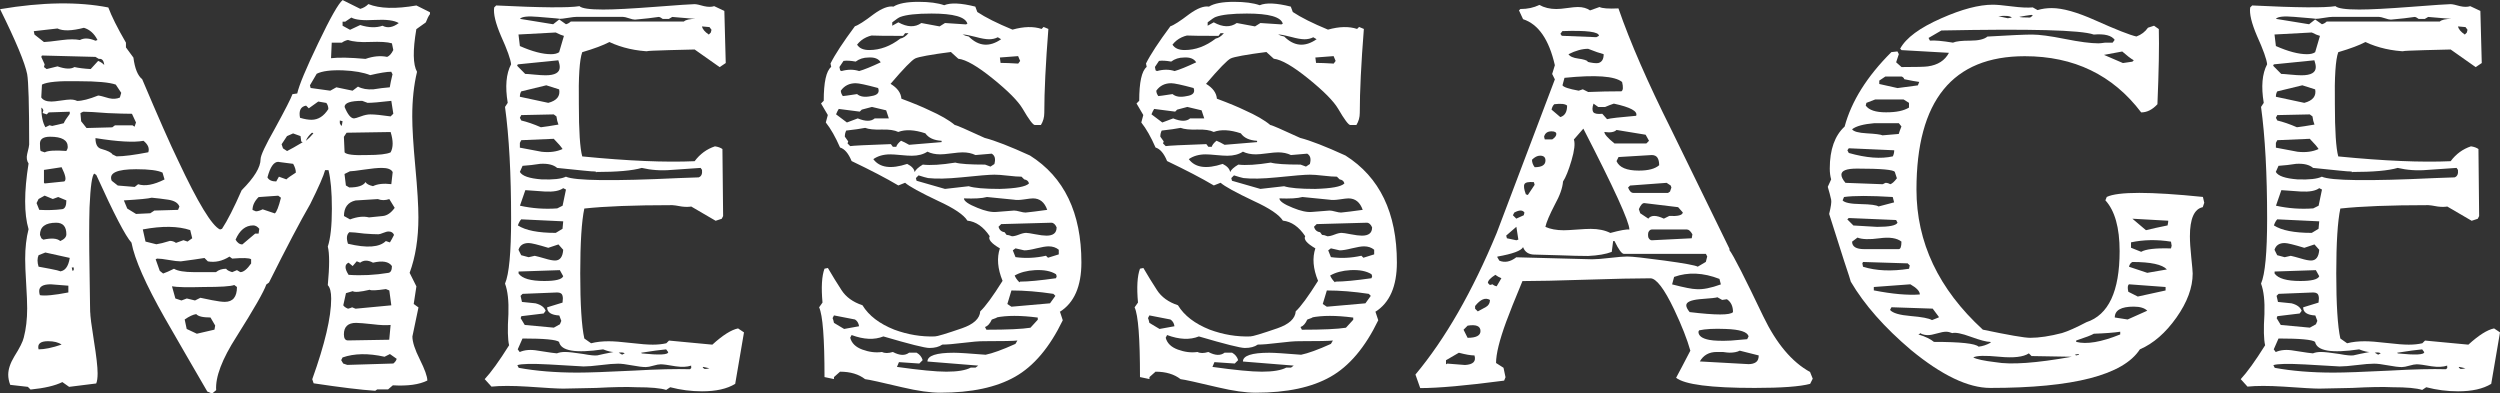
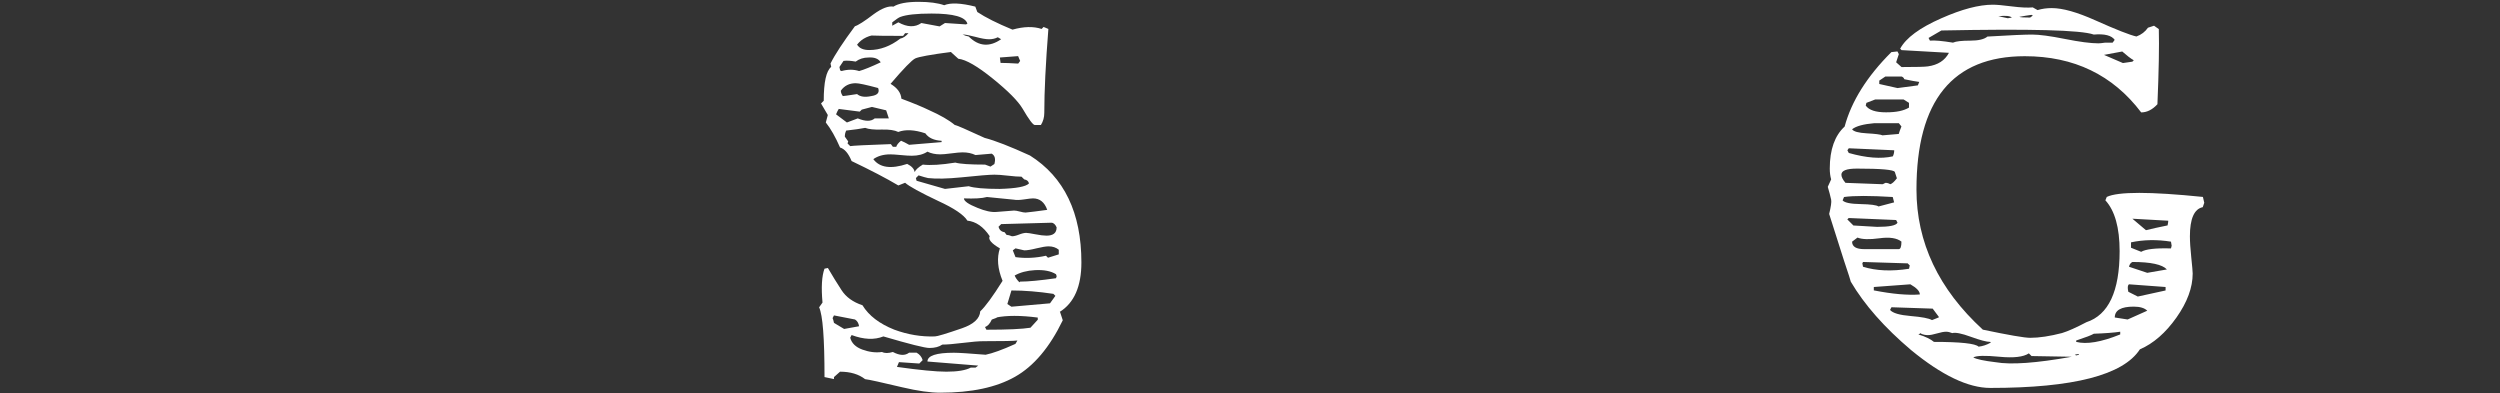
<svg xmlns="http://www.w3.org/2000/svg" id="_レイヤー_2" data-name="レイヤー 2" viewBox="0 0 324.74 51.09">
  <rect x="0" y="0" width="324.74" height="51.09" fill="#333333" stroke="none" />
  <defs>
    <style>
      .cls-1 {
        fill: #fff;
      }
    </style>
  </defs>
  <g id="_テキスト" data-name="テキスト">
    <g>
-       <path class="cls-1" d="M55.84,1.85c-.18.24-.35.59-.53,1.06l-1.23.88c-.47,2.76-.44,4.6.09,5.54-.41,1.7-.62,3.64-.62,5.8,0,1.47.13,3.65.4,6.55s.4,5.09.4,6.55c0,2.76-.38,5.16-1.14,7.21l.88,1.76-.35,2.29.62.44-.79,3.78c0,.7.32,1.7.97,2.99.64,1.29.97,2.2.97,2.73-1.06.53-2.55.73-4.48.62l-.62.53h-1.41l-.26.18c-1.82-.12-4.49-.44-8-.97l-.18-.53c1.64-4.57,2.46-8.06,2.46-10.46,0-.88-.15-1.46-.44-1.76.23-2.46.23-4.13,0-5.01.35-1.06.53-2.7.53-4.92s-.15-3.84-.44-5.01h-.44c-.18.7-.82,2.17-1.93,4.4-1.29,2.23-3.08,5.63-5.36,10.2l-.35.26c-.29.88-1.58,3.14-3.87,6.77-1.88,2.93-2.76,5.25-2.64,6.95l-.53.44-.62-.26c-1.88-3.22-3.72-6.42-5.54-9.58-2.46-4.34-3.9-7.59-4.31-9.76-.76-.82-2.29-3.75-4.57-8.79l-.26-.18c-.29.18-.5,1.64-.62,4.4-.06,1.99-.06,4.69,0,8.09.06,4.46.09,6.27.09,5.45,0,.53.16,1.79.48,3.78.32,1.99.48,3.4.48,4.22,0,.59-.06,1.03-.18,1.32l-3.52.44-.88-.62c-.94.47-2.32.79-4.13.97l-.35-.35-2.29-.26c-.18-.47-.26-.91-.26-1.32,0-.7.26-1.49.79-2.37.7-1.11,1.11-1.93,1.23-2.46.29-1.11.44-2.37.44-3.78,0-.7-.04-1.77-.13-3.21-.09-1.44-.13-2.51-.13-3.21,0-1.46.15-2.75.44-3.87-.59-1.99-.59-4.84,0-8.53-.23-.35-.29-.76-.18-1.23.18-.7.26-1.11.26-1.23,0-5.16-.09-8.21-.26-9.15-.29-1.46-1.46-4.28-3.52-8.44C5.51.26,10.2.21,14.07.97c.41,1.11,1.17,2.64,2.29,4.57v.62l.97,1.32c.18,1.41.56,2.35,1.14,2.81,2.11,4.98,3.66,8.5,4.66,10.55,2.58,5.51,4.4,8.5,5.45,8.97l.26-.09c.7-1.06,1.55-2.73,2.55-5.01,1.64-1.64,2.46-2.99,2.46-4.04,0-.47.62-1.79,1.85-3.96,1.35-2.46,2.11-3.96,2.29-4.48l.62-.09c.23-1.06,1.14-3.24,2.73-6.55,1.58-3.31,2.64-5.17,3.17-5.58l2.29,1.14c.41-.12.76-.32,1.05-.62,1.46.59,3.55.65,6.24.18l1.76.88v.26ZM12.66,5.19c-.41-.82-1-1.35-1.76-1.58-1.58.41-2.73.44-3.43.09l-3.08.35.09.44,1.23.97c.29,0,1.08-.09,2.38-.26.94-.12,1.7-.12,2.29,0,.53-.29,1.2-.26,2.02.09l.26-.09ZM8.62,26.03l-1.06-.44-.7.26-1.06-.44-.79.44-.26.53.35.88c1.06.06,2.05.03,2.99-.09.35-.06.53-.44.53-1.14ZM9.06,33.5l-3.17-.7-.88.35c-.18.41-.18.91,0,1.49,2.29.41,3.17.62,2.64.62.76,0,1.23-.59,1.41-1.76ZM8,44.76c-.41-.29-1-.44-1.76-.44-1,0-1.41.35-1.23,1.06.76,0,1.76-.2,2.99-.62ZM8.88,37.99v-.88c-.76-.06-1.53-.12-2.29-.18-1,0-1.5.29-1.5.88,0,.18.03.35.09.53.64.12,1.88,0,3.69-.35ZM8.62,19.61c.12-.18.18-.35.18-.53,0-.88-.76-1.32-2.29-1.32-.88,0-1.32.29-1.32.88,0,.53.03.85.09.97l.53.18c.41-.23,1.35-.29,2.81-.18ZM5.19,30.51l.18.44.26.18c1.06-.23,1.79-.18,2.2.18.53-.23.79-.53.79-.88,0-1-.44-1.5-1.32-1.5-1.41,0-2.11.53-2.11,1.58ZM13.54,8.44c-.06-.59-.29-.85-.7-.79l-.44-.26-6.95-.18-.09.18.44.97-.09.35.35.26,1.41-.35c1,.35,1.73.38,2.2.09.53.12,1.23.21,2.11.26l.97-1.06c.29.12.56.29.79.53ZM15.74,12.05l-.7-1.06c-.82-.29-2.43-.44-4.84-.44-2.52-.06-4.1.09-4.75.44l-.09,1.67c.23.35.67.53,1.32.53.23,0,.64-.04,1.23-.13.58-.09,1-.13,1.23-.13.35,0,.64.06.88.18.64,0,1.55-.23,2.73-.7.18,0,.64.12,1.41.35.53.12,1,.09,1.41-.09l.18-.62ZM9.06,14.77v-.26l-2.73.09-.26.26-.53-.18.09-.35c-.06-.18-.15-.29-.26-.35,0,1.11.18,1.96.53,2.55l.53-.26.35.09,1.5-.35c.12-.29.38-.7.79-1.23ZM8.35,23.57c.29-.18.18-.79-.35-1.85l-2.29.35v1.67l.09.09,2.55-.26ZM9.58,35.09v-.35h-.26l.09.44.18-.09ZM17.67,15.92l-.53-1.14c-.76,0-1.82-.03-3.17-.09-1.53-.12-2.58-.18-3.17-.18l-.35.18.09,1.06.7.88c.06,0,1.17-.03,3.34-.09l.35-.26h2.29l.26.18.18-.53ZM19.26,19.79c.18-.53-.03-1.02-.62-1.5-1.23.23-3.31.12-6.24-.35,0,.82.26,1.29.79,1.41.82.23,1.29.47,1.41.7l.53.26c.94,0,2.32-.18,4.13-.53ZM21.37,23.3l-.26-.88c-.59-.29-1.73-.44-3.43-.44-2.52,0-3.58.5-3.17,1.5l.79.62,2.2.18.44-.35c.88.29,2.02.09,3.43-.62ZM23.3,26.82c-.18-.47-.66-.76-1.45-.88-.79-.12-1.51-.2-2.15-.26-.41.12-1.61.23-3.61.35l.44,1.06,1.14.7,1.85-.09.53-.35,3.08-.09.18-.44ZM24.97,30.95l-.26-1.06c-1.58-.53-3.64-.56-6.16-.09l.35,1.58,1.41.35c.41-.06,1-.2,1.76-.44.29,0,.56.09.79.26l.97-.35.53.18.62-.44ZM32.62,34.21v-.53c-.23-.18-1.05-.2-2.46-.09l-.35-.26c-.94.59-1.88.79-2.81.62l-.44-.44c-.7.12-1.73.26-3.08.44-.35,0-.87-.06-1.54-.18-.67-.12-1.19-.18-1.54-.18l-.18.09.53,1.5.44.35c.35-.12.82-.32,1.41-.62.47.29,1.35.44,2.64.44h2.81c.35-.29.79-.44,1.32-.44.12.18.38.32.79.44l.62-.26.44.26c.41,0,.88-.38,1.41-1.14ZM30.78,37.28l-.35-.26c-.47.18-1.79.26-3.96.26-2.11.06-3.49.03-4.13-.09l.44,1.58.79.26.7-.26,1.06.26.7-.35c.23.06.73.16,1.5.31.76.15,1.32.22,1.67.22,1.05,0,1.58-.64,1.58-1.93ZM27.96,42.3l-.62-1.06c-1,0-1.61-.15-1.85-.44-.41.06-.91.29-1.5.7l.26,1.23,1.32.62,2.29-.53.09-.53ZM33.68,29.72c-.24-.29-.5-.44-.79-.44-1,0-1.76.62-2.29,1.85.23.41.53.62.88.62l1.67-1.41h.44l.09-.62ZM36.49,25.68l-.35-.26-2.55.18c-.53.53-.79,1.09-.79,1.67l.44.18c.23,0,.53-.09.88-.26l1.58.53c.23-.18.5-.85.79-2.02ZM38.43,22.42c0-.35-.12-.73-.35-1.14-1.41-.18-2.05-.26-1.93-.26-.59,0-1.05.67-1.41,2.02.18.35.56.53,1.14.53l.35-.62.97.35c.18-.18.58-.47,1.23-.88ZM39.31,18.47l-.18-.09-.09-.7-.97-.35-.79.35-.7,1.06.18.53.53.35c.47-.23,1.14-.62,2.02-1.14ZM42.65,14.16c0-.29-.09-.56-.26-.79l-1.05-.18-1.23.88-.35-.35c-.7.12-.97.65-.79,1.58.58.18,1.08.26,1.49.26.88,0,1.61-.47,2.2-1.41ZM40.71,17.32l-.18-.09c-.41.35-.67.7-.79,1.06.29-.23.62-.56.97-.97ZM51,9.67l-.18-.35c-.59,0-1.5.15-2.73.44-.88-.35-2.05-.56-3.52-.62-1.58-.06-2.73.09-3.43.44l-.88,1.5.09.35,2.55.35.79-.44,2.11.44.7-.53c.53.29,1.2.41,2.02.35.7-.12,1.41-.2,2.11-.26.06-.41.18-.97.35-1.67ZM51.09,6.51l-.18-.88c-.59-.18-1.53-.23-2.81-.18-1.29.06-2.26-.03-2.9-.26-.29.06-.56.18-.79.35h-1.32l-.09,2.02c1-.12,2.49-.09,4.48.09,1-.35,1.93-.44,2.81-.26.29-.12.56-.41.79-.88ZM44.49,15.74l-.35-.09v.35l.18.35.09-.09.09-.53ZM51.53,46.61l-.88-.62-.7.35c-2.11-.47-3.93-.44-5.45.09l-.18.35.26.44.53.18,5.98-.18c.23-.18.38-.38.44-.62ZM51.79,2.99c-.59-.35-1.63-.48-3.12-.4-1.5.09-2.51-.01-3.03-.31l-.79.53h-.35v.53l.97.53,1.32-.62c1.11.35,2.08.38,2.9.09.64.35,1.35.23,2.11-.35ZM50.83,39.66l-.26-1.93-.44-.18c-1.23.18-1.93.21-2.11.09-1.23.29-1.96.35-2.2.18l-.88.26-.35,1.58c.12.18.32.32.62.44.23-.06.41-.12.53-.18l.44.18,4.66-.44ZM50.74,19.79c.35-.64.35-1.52,0-2.64l-5.72.09-.35.53.09,2.02c.23.29,1.2.41,2.9.35,1.58,0,2.61-.12,3.08-.35ZM51.27,27l-.7-1.14c-.53.18-1.03.18-1.49,0-.94.06-1.91.12-2.9.18-1,.23-1.5.91-1.5,2.02l.79.44c.94-.35,1.76-.44,2.46-.26.64-.06,1.25-.12,1.8-.18.56-.06,1.07-.41,1.54-1.06ZM50.74,42.21c-.59.06-1.35.03-2.29-.09-1.11-.12-1.85-.18-2.2-.18-1.05,0-1.58.5-1.58,1.49,0,.53.18.79.53.79l5.36-.09.18-1.93ZM51.09,14.77l-.26-1.67c-1.53.18-2.55.26-3.08.26l-.7-.26c-1.53,0-2.29.26-2.29.79.41,1,.82,1.49,1.23,1.49.12,0,.41-.09.88-.26.47-.18.88-.26,1.23-.26.59,0,1.46.09,2.64.26l.35-.35ZM51,22.34c-.18-.35-.65-.53-1.41-.53-.53,0-1.29.07-2.29.22-1,.15-1.61.22-1.85.22l-.7.35.18,1.49.44.26c1.11,0,1.82-.23,2.11-.7.12.23.44.41.97.53.59-.29,1.38-.38,2.38-.26l.18-1.58ZM50.91,34.56c-.41-.59-1.23-.73-2.46-.44-.65-.35-1.2-.35-1.67,0l-.44-.18-.53.62-.53-.44c-.53.23-.53.76,0,1.58,1.7.12,3.43.03,5.19-.26.29-.06.44-.35.44-.88ZM51.18,30.51c-.12-.29-.35-.44-.7-.44-.18,0-.41.06-.7.18-.29.12-.5.18-.62.18-.47,0-1.09-.03-1.85-.09-.94-.12-1.58-.18-1.93-.18-.35.29-.41.79-.18,1.5,2.46.59,4.1.47,4.92-.35l.53.18c.18-.29.35-.62.53-.97Z" />
-       <path class="cls-1" d="M96.64,43.18l-1.14,6.68c-1.05.65-2.49.97-4.31.97-1.41,0-2.79-.18-4.13-.53l-.53.35c-.7-.23-1.99-.35-3.87-.35-1.23-.06-2.96-.03-5.19.09-2.4.06-3.84.09-4.31.09-.7,0-2.26-.09-4.66-.26-1.93-.12-3.49-.12-4.66,0l-.88-.97c.82-.88,1.88-2.34,3.17-4.4-.18-.76-.21-2.11-.09-4.05.06-1.7-.09-3.02-.44-3.96.53-1.23.79-4.04.79-8.44,0-5.8-.26-10.64-.79-14.51l.35-.53c-.35-2.11-.21-3.78.44-5.01-.06-.64-.5-1.88-1.32-3.69-.7-1.64-1-2.87-.88-3.69l.26-.26c5.8.29,9.41.32,10.82.09.29.29,1.32.44,3.08.44,1.46,0,3.71-.12,6.73-.35,3.02-.23,4.73-.35,5.14-.35.23,0,.64.09,1.23.26.53.12.97.12,1.32,0l1.32.62.18,6.77-.79.53-3.25-2.29c-5.34.12-7.21.21-5.63.26-1.99-.06-3.81-.47-5.45-1.23-.76.41-1.93.85-3.52,1.32-.35.94-.5,3.2-.44,6.77,0,3.46.15,5.72.44,6.77,5.98.59,10.84.79,14.6.62.7-.94,1.58-1.58,2.64-1.93.41.06.73.18.97.35l.09,8.71-.18.35-.79.26-3.17-1.85c-.35.06-.76.06-1.23,0-.65-.12-1.06-.18-1.23-.18-4.98,0-8.79.15-11.43.44-.35,1.64-.53,4.46-.53,8.44s.18,6.86.53,8.44l.88.62c.7-.18,1.46-.26,2.29-.26.64,0,1.6.07,2.86.22,1.26.15,2.21.22,2.86.22s1.23-.06,1.76-.18l.35-.35,5.63.53c1.35-1.23,2.46-1.93,3.34-2.11l.79.53ZM72.54,7.83l-5.28.53-.09.18,1.05,1.06c.18,0,.57.03,1.19.09.62.06,1.1.09,1.45.09,1.23,0,1.85-.35,1.85-1.06,0-.23-.06-.53-.18-.88ZM89.78,47.75v-.26c-.53.18-1.2.21-2.02.09-1-.18-1.64-.26-1.93-.26-.23,0-.56.06-.97.18-.41.12-.73.18-.97.18-.41,0-1.01-.07-1.8-.22-.79-.15-1.39-.22-1.8-.22-.53,0-1.28.06-2.24.18-.97.12-1.71.18-2.24.18l-4.48-.26c-2.23-.12-3.61-.09-4.13.09l.18.35c2.23.41,4.78.62,7.65.62,1.41,0,3.84-.09,7.3-.26,3.11-.18,5.54-.23,7.3-.18l.18-.18ZM73.16,28.75l-5.45-.26c-.18.18-.32.44-.44.79,1,.65,2.64.97,4.92.97l.88-.53.09-.97ZM79.75,45.73c-.35,0-.82-.12-1.41-.35-3.58.53-5.48.21-5.72-.97-.35-.29-1.93-.44-4.75-.44l-.62,1.41.26.35c.64-.29,1.44-.35,2.37-.18,1.46.23,2.29.35,2.46.35.29-.12.64-.18,1.05-.18.47,0,1.26.09,2.37.26.94.18,1.55.23,1.85.18.47-.12,1.17-.26,2.11-.44ZM73.25,4.66c-.24-.06-.59-.2-1.06-.44l-4.84.26.18,1.5c1.58.7,2.93,1.06,4.04,1.06.47,0,.82-.09,1.06-.26l.62-2.11ZM73.16,32.45l-.62-.7-1.32.44c-1.35-.41-2.2-.62-2.55-.62-.7,0-1.14.29-1.32.88l.35.7.97.26.79-.18c.29.06.73.18,1.32.35.58.18,1.02.26,1.32.26.64,0,1-.47,1.06-1.41ZM73.16,35.88l-.44-.79-5.36.18v.26c.47.65,1.58.97,3.34.97,1.46,0,2.29-.2,2.46-.62ZM90.4,2.46l-3.08-.26-.44.26h-.79c-.24-.18-.41-.26-.53-.26-.76.12-1.79.23-3.08.35-.18,0-.44-.06-.79-.18-.35-.12-.62-.18-.79-.18h-5.98c-.24,0-.62.04-1.14.13-.53.09-.91.13-1.14.13.35,0-.56-.09-2.73-.26-1.35-.12-2.14-.03-2.37.26l4.31.7.79-.62.88.62c.23-.06.44-.18.62-.35h14.69c.23-.23.76-.35,1.58-.35ZM72.63,11.61l-1.67-.53-3.25.79c-.12.18-.18.41-.18.7l3.69.79c1.11-.29,1.58-.88,1.41-1.76ZM72.54,16.18c-.12-.29-.21-.64-.26-1.06l-.35-.26-4.22.09-.18.35.18.35c.76.18,1.61.47,2.55.88.53-.06,1.29-.18,2.29-.35ZM73.07,19.35c-.18-.29-.56-.73-1.14-1.32l-4.22.18-.18.35v.62c.94.18,1.88.35,2.81.53,1.06.12,1.96,0,2.73-.35ZM91.19,22.07l-.18-.26c-.18,0-1.44.09-3.78.26-1.35.12-2.64.03-3.87-.26-1.17.35-3.17.53-5.98.53.06.06.09.06.09,0-.06-.06-.29-.09-.7-.09l-.97-.09-3.43-.35c-.47-.41-1.2-.59-2.2-.53-.76.12-1.52.21-2.29.26l-.35.79c.29.53,1.23.85,2.81.97,1.52.06,2.58-.06,3.17-.35,1.17.53,6.07.59,14.69.18l2.55-.09c.35-.12.5-.44.44-.97ZM73.51,24.62l-.35-.18c-.47.35-1.26.5-2.37.44-.88-.06-1.73-.12-2.55-.18l-.7,2.02c1.58.35,3.19.47,4.84.35l.7-.35.44-2.11ZM73.07,39.31c.06-.41.06-.7,0-.88-.06-.29-.29-.44-.7-.44l-4.49.18-.26.26.18.79c1.06.12,1.64.18,1.76.18.7.18,1.14.5,1.32.97l-.26.35-2.9.35-.09.26.53.88,3.78.35.79-.44.18-.44-.26-.7c-1.06-.06-1.58-.41-1.58-1.06l2.02-.62ZM81.16,45.9c-.18-.12-.44-.15-.79-.09l.44.26.35-.18ZM86.79,45.73l-.26-.35c-.7.06-1.79.21-3.25.44l.09.09c2.29.23,3.43.18,3.43-.18ZM92.42,3.87l-.26-.35-.97-.09c.06.35.35.7.88,1.06l.26-.26.09-.35ZM92.15,47.84c-.29-.06-.56-.12-.79-.18l-.09.09.26.18c.18,0,.38-.03.62-.09Z" />
      <path class="cls-1" d="M137.7,40.54l.35,1.06c-1.7,3.52-3.77,5.97-6.2,7.34-2.43,1.38-5.67,2.07-9.72,2.07-1.29,0-2.93-.23-4.92-.7-2.7-.64-4.31-1-4.84-1.06-.82-.64-1.91-.97-3.25-.97l-.79.7v.26l-1.23-.26c0-5.04-.23-8.06-.7-9.06l.44-.62c-.18-1.99-.09-3.46.26-4.4l.44-.09c.58,1,1.17,1.95,1.76,2.86.58.91,1.49,1.57,2.73,1.98.82,1.35,2.2,2.4,4.13,3.17,1.76.65,3.52.94,5.28.88.29,0,1.46-.35,3.52-1.06,1.52-.53,2.31-1.26,2.37-2.2.64-.59,1.61-1.9,2.9-3.96-.65-1.58-.76-2.99-.35-4.22-1.11-.64-1.55-1.17-1.32-1.58-.82-1.23-1.79-1.9-2.9-2.02-.47-.76-1.73-1.61-3.78-2.55-2.35-1.11-3.78-1.9-4.31-2.37l-.88.35c-1.58-.94-3.61-1.99-6.07-3.17-.41-1-.91-1.58-1.5-1.76-.59-1.35-1.2-2.43-1.85-3.25l.26-.97-.88-1.5.35-.35c0-2.4.32-3.87.97-4.4l-.09-.44c.58-1.17,1.64-2.78,3.17-4.84.41-.12,1.23-.64,2.46-1.58,1.05-.76,1.9-1.08,2.55-.97.64-.41,1.73-.62,3.25-.62,1.41,0,2.52.15,3.34.44.82-.35,2.17-.29,4.04.18l.26.7c1.05.7,2.58,1.47,4.57,2.29,1.46-.41,2.73-.44,3.78-.09l.26-.26.62.26c-.35,4.46-.53,8.09-.53,10.9,0,.59-.15,1.11-.44,1.58h-.79c-.23,0-.76-.7-1.58-2.11-.59-1-1.88-2.3-3.87-3.91-1.99-1.61-3.49-2.48-4.49-2.59l-.97-.88c-2.64.35-4.18.63-4.62.84-.44.21-1.51,1.31-3.21,3.3.88.53,1.35,1.17,1.41,1.93,1.58.59,2.78,1.09,3.6,1.49,1.46.65,2.58,1.29,3.34,1.93.18,0,1.46.56,3.87,1.67,1.35.35,3.31,1.11,5.89,2.29,4.45,2.81,6.68,7.45,6.68,13.89,0,3.11-.94,5.25-2.81,6.42ZM111.59,42.38c-.06-.41-.24-.7-.53-.88l-2.73-.53-.18.35c.06.12.12.32.18.62l1.32.79,1.93-.35ZM115.46,15.39l-.35-1.06-1.85-.44-1.32.35-.26.26-2.73-.35c-.12.18-.23.41-.35.7l1.41,1.06,1.41-.53c1,.41,1.73.41,2.2,0h1.85ZM114.4,8.09c-.29-.47-.82-.67-1.58-.62-.65,0-1.2.18-1.67.53-.65-.12-1.17-.15-1.58-.09l-.53.79.09.44.18.09c.82-.23,1.58-.23,2.29,0,.64-.18,1.58-.56,2.81-1.14ZM114.05,11.43c-1.53-.41-2.49-.62-2.9-.62-.82,0-1.47.32-1.93.97,0,.23.09.47.26.7.12,0,.73-.09,1.85-.26.41.35,1.02.44,1.85.26.82-.12,1.11-.47.88-1.06ZM122.31,18.47v-.18c-1-.06-1.7-.38-2.11-.97-1.41-.47-2.58-.53-3.52-.18-.47-.23-1.19-.34-2.15-.31-.97.03-1.69-.04-2.15-.22-.59.12-1.41.23-2.46.35-.12.23-.18.5-.18.79l.44.62-.09.26.35.35c.35-.06,2.11-.15,5.28-.26l.26.35h.44c.06-.23.26-.5.62-.79.29.12.64.29,1.05.53l4.22-.35ZM132.16,44.23c-.41.06-1.88.09-4.4.09-.59,0-1.48.07-2.68.22-1.2.15-2.1.22-2.68.22-.41.29-.97.44-1.67.44-.59,0-2.58-.5-5.98-1.5-1.17.47-2.55.41-4.13-.18l-.18.35c.18.7.7,1.22,1.58,1.54.88.32,1.73.43,2.55.31.35.18.82.18,1.41,0,.88.47,1.58.5,2.11.09h.97c.41.23.67.56.79.97l-.44.44-2.64-.18-.26.62c2.93.41,5.07.62,6.42.62,1.46,0,2.52-.18,3.17-.53h.62l.35-.26-6.6-.53c0-.76,1.14-1.14,3.43-1.14.64,0,2.02.09,4.13.26.88-.18,2.17-.64,3.87-1.41l.26-.44ZM118.01,4.31h-.44l-.26.35c-4.4,0-5.45-.06-3.17-.18-1.23.06-2.17.5-2.81,1.32.29.47.82.7,1.58.7,1.41,0,2.75-.5,4.04-1.49.35-.06.7-.29,1.06-.7ZM129.17,21.28c.18-.64.06-1.08-.35-1.32l-2.11.18c-.47-.23-1.03-.35-1.67-.35-.29,0-.78.04-1.45.13-.67.09-1.16.13-1.45.13-.65,0-1.2-.12-1.67-.35-.53.35-1.2.53-2.02.53-.35,0-.83-.03-1.45-.09-.62-.06-1.07-.09-1.36-.09-.88,0-1.61.21-2.2.62.82,1.11,2.29,1.32,4.4.62.58.29.91.65.97,1.06.12-.29.47-.62,1.06-.97,1,.12,2.4.03,4.22-.26.64.18,1.93.26,3.87.26l.7.26.53-.35ZM125.66,3.08c-.24-.88-1.79-1.32-4.66-1.32-1.93,0-3.28.15-4.05.44-.18.06-.53.29-1.05.7v.44l.79-.44c1.17.65,2.17.67,2.99.09l2.37.44.7-.44,2.73.18.18-.09ZM133.66,23.83c-.06-.29-.26-.47-.62-.53l-.35-.35c-.41,0-1-.04-1.76-.13-.76-.09-1.35-.13-1.76-.13-.65,0-2.08.12-4.31.35-1.82.18-3.25.21-4.31.09-.29-.06-.7-.18-1.23-.35l-.35.35.09.35,3.69,1.06,3.08-.35c.7.23,2.05.35,4.04.35,2.11-.06,3.37-.29,3.78-.7ZM130.05,5.1l-.44-.26c-.35.18-.73.26-1.14.26s-1-.1-1.76-.31c-.76-.2-1.32-.31-1.67-.31.23.12.5.21.79.26,1.29,1.29,2.7,1.41,4.22.35ZM136.03,27.26c-.35-1-.97-1.49-1.85-1.49-.18,0-.56.04-1.14.13-.59.09-1.03.1-1.32.04l-3.52-.35c-.65.18-1.64.23-2.99.18,0,.35.58.76,1.76,1.23,1,.41,1.82.59,2.46.53,1.41-.12,2.17-.18,2.29-.18.18,0,.42.04.75.13s.57.13.75.13c.64-.06,1.58-.18,2.81-.35ZM134.8,41.51v-.26c-2.23-.29-4.04-.29-5.45,0h.18l-.7.26c-.24.53-.53.85-.88.97l.18.35c2.75,0,4.66-.09,5.72-.26l.97-1.06ZM137.26,29.55c-.18-.41-.41-.62-.7-.62l-6.51.18-.35.35c.12.41.38.65.79.7l.26.35c.18,0,.41.06.7.18.23,0,.54-.07.92-.22.38-.15.69-.22.92-.22.18,0,.57.06,1.19.18.62.12,1.1.18,1.45.18.88,0,1.32-.35,1.32-1.06ZM132.51,7.91l-.26-.62-2.37.18.09.7c.53,0,1.29.03,2.29.09l.26-.35ZM137.09,38.43l-.26-.26c-1.93-.29-3.75-.44-5.45-.44l-.53,1.76.53.35,5.01-.44.7-.97ZM137.53,33.06v-.62c-.35-.29-.79-.44-1.32-.44-.35,0-.88.09-1.58.26-.7.18-1.23.26-1.58.26-.24-.06-.62-.15-1.14-.26l-.35.26.35.88c1.29.18,2.61.12,3.96-.18l.26.26,1.41-.44ZM137.26,35.88l-.09-.26c-.65-.41-1.55-.59-2.73-.53-1.05.06-1.93.29-2.64.7.12.29.32.59.62.88l.09-.09c1.06,0,2.61-.15,4.66-.44l.09-.26Z" />
-       <path class="cls-1" d="M178.68,40.54l.35,1.06c-1.7,3.52-3.77,5.97-6.2,7.34-2.43,1.38-5.67,2.07-9.72,2.07-1.29,0-2.93-.23-4.92-.7-2.7-.64-4.31-1-4.84-1.06-.82-.64-1.91-.97-3.25-.97l-.79.7v.26l-1.23-.26c0-5.04-.23-8.06-.7-9.06l.44-.62c-.18-1.99-.09-3.46.26-4.4l.44-.09c.58,1,1.17,1.95,1.76,2.86.58.91,1.49,1.57,2.73,1.98.82,1.35,2.2,2.4,4.13,3.17,1.76.65,3.52.94,5.28.88.29,0,1.46-.35,3.52-1.06,1.52-.53,2.31-1.26,2.37-2.2.64-.59,1.61-1.9,2.9-3.96-.65-1.58-.76-2.99-.35-4.22-1.11-.64-1.55-1.17-1.32-1.58-.82-1.23-1.79-1.9-2.9-2.02-.47-.76-1.73-1.61-3.78-2.55-2.35-1.11-3.78-1.9-4.31-2.37l-.88.35c-1.58-.94-3.61-1.99-6.07-3.17-.41-1-.91-1.58-1.5-1.76-.59-1.35-1.2-2.43-1.85-3.25l.26-.97-.88-1.5.35-.35c0-2.4.32-3.87.97-4.4l-.09-.44c.58-1.17,1.64-2.78,3.17-4.84.41-.12,1.23-.64,2.46-1.58,1.05-.76,1.9-1.08,2.55-.97.64-.41,1.73-.62,3.25-.62,1.41,0,2.52.15,3.34.44.82-.35,2.17-.29,4.04.18l.26.7c1.05.7,2.58,1.47,4.57,2.29,1.46-.41,2.73-.44,3.78-.09l.26-.26.62.26c-.35,4.46-.53,8.09-.53,10.9,0,.59-.15,1.11-.44,1.58h-.79c-.23,0-.76-.7-1.58-2.11-.59-1-1.88-2.3-3.87-3.91-1.99-1.61-3.49-2.48-4.49-2.59l-.97-.88c-2.64.35-4.18.63-4.62.84-.44.21-1.51,1.31-3.21,3.3.88.53,1.35,1.17,1.41,1.93,1.58.59,2.78,1.09,3.6,1.49,1.46.65,2.58,1.29,3.34,1.93.18,0,1.46.56,3.87,1.67,1.35.35,3.31,1.11,5.89,2.29,4.45,2.81,6.68,7.45,6.68,13.89,0,3.11-.94,5.25-2.81,6.42ZM152.56,42.38c-.06-.41-.24-.7-.53-.88l-2.73-.53-.18.35c.06.12.12.32.18.62l1.32.79,1.93-.35ZM156.43,15.39l-.35-1.06-1.85-.44-1.32.35-.26.26-2.73-.35c-.12.18-.23.41-.35.7l1.41,1.06,1.41-.53c1,.41,1.73.41,2.2,0h1.85ZM155.38,8.09c-.29-.47-.82-.67-1.58-.62-.65,0-1.2.18-1.67.53-.65-.12-1.17-.15-1.58-.09l-.53.79.09.44.18.09c.82-.23,1.58-.23,2.29,0,.64-.18,1.58-.56,2.81-1.14ZM155.03,11.43c-1.53-.41-2.49-.62-2.9-.62-.82,0-1.47.32-1.93.97,0,.23.09.47.26.7.12,0,.73-.09,1.85-.26.41.35,1.02.44,1.85.26.82-.12,1.11-.47.88-1.06ZM163.29,18.47v-.18c-1-.06-1.7-.38-2.11-.97-1.41-.47-2.58-.53-3.52-.18-.47-.23-1.19-.34-2.15-.31-.97.03-1.69-.04-2.15-.22-.59.12-1.41.23-2.46.35-.12.23-.18.5-.18.79l.44.62-.09.26.35.35c.35-.06,2.11-.15,5.28-.26l.26.35h.44c.06-.23.26-.5.62-.79.29.12.64.29,1.05.53l4.22-.35ZM173.14,44.23c-.41.06-1.88.09-4.4.09-.59,0-1.48.07-2.68.22-1.2.15-2.1.22-2.68.22-.41.29-.97.44-1.67.44-.59,0-2.58-.5-5.98-1.5-1.17.47-2.55.41-4.13-.18l-.18.35c.18.7.7,1.22,1.58,1.54.88.32,1.73.43,2.55.31.35.18.82.18,1.41,0,.88.47,1.58.5,2.11.09h.97c.41.23.67.56.79.97l-.44.44-2.64-.18-.26.62c2.93.41,5.07.62,6.42.62,1.46,0,2.52-.18,3.17-.53h.62l.35-.26-6.6-.53c0-.76,1.14-1.14,3.43-1.14.64,0,2.02.09,4.13.26.88-.18,2.17-.64,3.87-1.41l.26-.44ZM158.98,4.31h-.44l-.26.35c-4.4,0-5.45-.06-3.17-.18-1.23.06-2.17.5-2.81,1.32.29.47.82.7,1.58.7,1.41,0,2.75-.5,4.04-1.49.35-.06.7-.29,1.06-.7ZM170.15,21.28c.18-.64.06-1.08-.35-1.32l-2.11.18c-.47-.23-1.03-.35-1.67-.35-.29,0-.78.04-1.45.13-.67.09-1.16.13-1.45.13-.65,0-1.2-.12-1.67-.35-.53.35-1.2.53-2.02.53-.35,0-.83-.03-1.45-.09-.62-.06-1.07-.09-1.36-.09-.88,0-1.61.21-2.2.62.82,1.11,2.29,1.32,4.4.62.58.29.91.65.97,1.06.12-.29.47-.62,1.06-.97,1,.12,2.4.03,4.22-.26.64.18,1.93.26,3.87.26l.7.26.53-.35ZM166.63,3.08c-.24-.88-1.79-1.32-4.66-1.32-1.93,0-3.28.15-4.05.44-.18.06-.53.29-1.05.7v.44l.79-.44c1.17.65,2.17.67,2.99.09l2.37.44.7-.44,2.73.18.18-.09ZM174.63,23.83c-.06-.29-.26-.47-.62-.53l-.35-.35c-.41,0-1-.04-1.76-.13-.76-.09-1.35-.13-1.76-.13-.65,0-2.08.12-4.31.35-1.82.18-3.25.21-4.31.09-.29-.06-.7-.18-1.23-.35l-.35.35.09.35,3.69,1.06,3.08-.35c.7.23,2.05.35,4.04.35,2.11-.06,3.37-.29,3.78-.7ZM171.03,5.1l-.44-.26c-.35.18-.73.26-1.14.26s-1-.1-1.76-.31c-.76-.2-1.32-.31-1.67-.31.23.12.5.21.79.26,1.29,1.29,2.7,1.41,4.22.35ZM177.01,27.26c-.35-1-.97-1.49-1.85-1.49-.18,0-.56.04-1.14.13-.59.09-1.03.1-1.32.04l-3.52-.35c-.65.18-1.64.23-2.99.18,0,.35.58.76,1.76,1.23,1,.41,1.82.59,2.46.53,1.41-.12,2.17-.18,2.29-.18.18,0,.42.04.75.13s.57.13.75.13c.64-.06,1.58-.18,2.81-.35ZM175.78,41.51v-.26c-2.23-.29-4.04-.29-5.45,0h.18l-.7.26c-.24.53-.53.85-.88.97l.18.35c2.75,0,4.66-.09,5.72-.26l.97-1.06ZM178.24,29.55c-.18-.41-.41-.62-.7-.62l-6.51.18-.35.35c.12.41.38.65.79.7l.26.35c.18,0,.41.06.7.18.23,0,.54-.07.92-.22.38-.15.69-.22.92-.22.18,0,.57.06,1.19.18.62.12,1.1.18,1.45.18.88,0,1.32-.35,1.32-1.06ZM173.49,7.91l-.26-.62-2.37.18.09.7c.53,0,1.29.03,2.29.09l.26-.35ZM178.06,38.43l-.26-.26c-1.93-.29-3.75-.44-5.45-.44l-.53,1.76.53.35,5.01-.44.7-.97ZM178.5,33.06v-.62c-.35-.29-.79-.44-1.32-.44-.35,0-.88.09-1.58.26-.7.18-1.23.26-1.58.26-.24-.06-.62-.15-1.14-.26l-.35.26.35.88c1.29.18,2.61.12,3.96-.18l.26.26,1.41-.44ZM178.24,35.88l-.09-.26c-.65-.41-1.55-.59-2.73-.53-1.05.06-1.93.29-2.64.7.12.29.32.59.62.88l.09-.09c1.06,0,2.61-.15,4.66-.44l.09-.26Z" />
-       <path class="cls-1" d="M235.48,49.16l-.35.7c-1.29.35-3.69.53-7.21.53-5.69,0-9.09-.44-10.2-1.32.41-.76,1.03-1.93,1.85-3.52-.41-1.46-1.11-3.25-2.11-5.36-1.29-2.7-2.32-4.04-3.08-4.04-1.88,0-4.66.06-8.35.18-3.69.12-6.45.18-8.27.18-1,2.4-1.7,4.16-2.11,5.28-.88,2.4-1.32,4.19-1.32,5.36l.97.62.26,1.23-.18.44c-4.92.65-8.56.97-10.9.97l-.62-1.76c3.87-4.63,7.39-10.76,10.55-18.38,2.52-6.62,5.04-13.28,7.56-19.96l-.35-.7.35-1.14c-.76-3.34-2.14-5.33-4.13-5.98l-.53-1.14.18-.18c.94,0,1.76-.18,2.46-.53.64.35,1.38.53,2.2.53.35,0,.84-.04,1.45-.13.62-.09,1.07-.13,1.36-.13.64,0,1.17.15,1.58.44l1.23-.44c.35.18,1.17.24,2.46.18,1.52,4.4,3.81,9.64,6.86,15.74,2.52,5.16,5.04,10.32,7.56,15.48v.18c.53.7,1.99,3.58,4.4,8.62,1.7,3.52,3.72,5.92,6.07,7.21l.35.88ZM191.52,46.17c-.47,0-1.14-.12-2.02-.35l-1.67.97v.53l.18-.09c1.46.12,2.23.18,2.29.18,1.06-.06,1.46-.47,1.23-1.23ZM190.64,43.88c1.11,0,1.67-.29,1.67-.88,0-.64-.56-.88-1.67-.7l-.53.53.53,1.06ZM193.54,38.96c-.59-.35-1.23-.09-1.93.79v.35l.35.35c.35-.18.7-.37,1.05-.57.35-.2.53-.51.53-.92ZM195.03,36.14c-.29-.12-.56-.26-.79-.44-.65.41-.97.76-.97,1.06l.26.26.35-.09c.12.12.29.21.53.26l.62-1.06ZM221.77,33.33l-.18-.35h-10.64c-.29,0-.7-.56-1.23-1.67h-.18l-.18,1.41c-.76.29-1.79.47-3.08.53-.94,0-2.17-.03-3.69-.09-1.76-.06-2.84-.09-3.25-.09-.76,0-1.26-.32-1.5-.97-.24.47-1.35.88-3.34,1.23v.09l.26.44c.7.29,1.44.15,2.2-.44l9.85.26c.53,0,1.3-.06,2.33-.18,1.02-.12,1.77-.18,2.24-.18.64,0,2.26.18,4.84.53,2.58.35,4.01.62,4.31.79l1.05-.62.18-.7ZM197.23,31.13l-.26-1.67-1.32,1.14.09.35,1.23.26.26-.09ZM198.02,27.61c-.24-.35-.67-.35-1.32,0l-.18.35.44.44.97-.44.09-.35ZM199.34,24.01l-.09-.35c-.7-.06-1.11.03-1.23.26-.12.23-.06.67.18,1.32l.26.09.88-1.32ZM199.34,21.72c.94,0,1.41-.29,1.41-.88,0-.41-.23-.62-.7-.62-.35,0-.7.18-1.05.53,0,.35.12.67.35.97ZM201.63,18.11c.35-.23.53-.47.53-.7s-.21-.35-.62-.35c-.53,0-.85.23-.97.7l.09.35h.97ZM211.65,29.81c0-1-1.99-5.36-5.98-13.1l-1.23,1.41c.18.53.07,1.44-.31,2.73-.38,1.29-.75,2.2-1.1,2.73-.06.82-.41,1.82-1.06,2.99-.7,1.35-1.11,2.32-1.23,2.9.64.29,1.44.44,2.38.44.35,0,.92-.03,1.71-.09.79-.06,1.39-.09,1.8-.09,1,0,1.85.18,2.55.53,1.29-.35,2.11-.5,2.46-.44ZM203.56,13.72c-.24-.23-.79-.29-1.67-.18-.18.18-.29.41-.35.7l1.14.97c.59-.18.88-.67.88-1.49ZM207.7,4.66c0-.53-1.58-.73-4.75-.62l-.26.35.18.26,4.48.18.35-.18ZM210.69,10.64c-.94-.76-3.43-.94-7.47-.53l-.26.97c.12.23.82.47,2.11.7l.53-.18.7.35c1.46-.06,2.9-.09,4.31-.09.23-.12.26-.53.09-1.23ZM208.31,7.04c-.47-.12-1.14-.35-2.02-.7-.76,0-1.61.23-2.55.7.18.29.6.48,1.28.57.67.09,1.1.22,1.27.4h-.18c.7.18,1.2.23,1.5.18.47-.12.7-.5.7-1.14ZM212.53,15.04c.23-.59-.73-1.11-2.9-1.58-.35.12-.73.26-1.14.44h-.88l-.62-.44c-.18.53-.18.91,0,1.14.18.18.56.24,1.14.18l.62.7c.41-.12,1.67-.26,3.78-.44ZM214.2,18.29l-.44-.79-3.78-.62c-.29.29-.82.38-1.58.26,0,.29.44.79,1.32,1.5h4.13l.35-.35ZM215.52,21.46c0-.41-.07-.73-.22-.97-.15-.23-.4-.35-.75-.35l-4.31.26-.26.53c.35.82,1.32,1.23,2.9,1.23,1.23,0,2.11-.23,2.64-.7ZM217.11,24.36l-.09-.26-.53-.35-4.75.35-.26.26c.18.47.41.7.7.7h4.49l.26-.18.18-.53ZM218.6,27.61l-.62-.7-4.4-.53c-.24,0-.47.26-.7.79l.18.53,1.05.7c.35-.47,1.03-.47,2.02,0l.7-.35c1.11.06,1.7-.09,1.76-.44ZM219.83,30.43c-.23-.41-.47-.62-.7-.62h-4.57c-.18,0-.32.12-.44.35-.06.24-.06.47,0,.7.12.23.26.35.44.35l5.19-.26.09-.53ZM223.53,36.93l-.18-.7c-2.11-.82-4.08-.91-5.89-.26l-.26.97c1.58.41,2.64.62,3.17.62.82.06,1.88-.15,3.17-.62ZM225.11,40.54c0-.76-.26-1.32-.79-1.67l-.62.09-.62-.35c-.06.06-.85.15-2.37.26-1.11.12-1.67.38-1.67.79,0,.23.15.53.44.88,3.4.41,5.28.41,5.63,0ZM227.13,43.7c-.12-.58-1.11-.91-2.99-.97-1.47-.06-2.61,0-3.43.18l-.09.18c0,.53.47.88,1.41,1.06.64.12,1.58.15,2.81.09.7-.06,1.41-.12,2.11-.18l.18-.35ZM228.45,46.17l-2.46-.62c-.35.18-.79.26-1.32.26-.18,0-.47-.03-.88-.09h-.79c-1,0-1.73.41-2.2,1.23l6.33.35c.41,0,.73-.09.97-.26s.35-.47.35-.88Z" />
      <path class="cls-1" d="M286.31,26.38l-.18.53c-1.11.23-1.67,1.5-1.67,3.78,0,.7.06,1.63.18,2.77.12,1.14.18,1.83.18,2.07,0,1.82-.7,3.72-2.11,5.72-1.41,1.99-2.99,3.37-4.75,4.13-2.17,3.34-8.65,5.01-19.43,5.01-2.87,0-6.3-1.64-10.29-4.92-3.46-2.93-6.07-5.89-7.83-8.88,0-.06-.29-.97-.88-2.73l-1.93-6.07c.23-.94.32-1.55.26-1.85-.12-.53-.26-1.08-.44-1.67l.44-.97c-.12-.41-.18-.88-.18-1.41,0-2.46.65-4.28,1.93-5.45.88-3.28,2.9-6.51,6.07-9.67l.79-.09.18.35-.35,1.06.7.62c1.93,0,3.08-.03,3.43-.09,1.29-.18,2.2-.76,2.73-1.76l-6.16-.35-.18-.18c.76-1.41,2.55-2.73,5.36-3.96,2.64-1.17,4.87-1.76,6.68-1.76.47,0,1.29.07,2.46.22,1.17.15,2.08.19,2.73.13l.62.35c.59-.18,1.2-.26,1.85-.26,1.41,0,3.28.53,5.63,1.58,2.75,1.23,4.54,1.93,5.36,2.11.64-.23,1.14-.62,1.5-1.14l.79-.26.62.44c.06,2.23,0,5.48-.18,9.76-.65.7-1.35,1.06-2.11,1.06-3.69-4.87-8.74-7.3-15.12-7.3-9.38,0-14.07,5.77-14.07,17.32,0,6.86,2.87,12.93,8.62,18.2,3.34.7,5.39,1.06,6.16,1.06,1.17,0,2.55-.21,4.13-.62.76-.23,1.82-.7,3.17-1.41,2.87-.94,4.31-4.01,4.31-9.23,0-3.05-.62-5.25-1.85-6.6l.18-.44c1.46-.7,5.63-.7,12.49,0l.18.79ZM246.39,23.13l-.26-.79c-.12-.29-1.76-.44-4.92-.44-1.35,0-2.02.26-2.02.79,0,.29.18.65.53,1.06l4.84.18.35-.18c.23,0,.44.06.62.18.23-.06.53-.32.88-.79ZM246.04,26.29l-.18-.7c-2.93-.18-5.04-.18-6.33,0l-.18.44c.24.29,1.01.46,2.33.48,1.32.03,2.09.13,2.33.31l2.02-.53ZM246.04,19.52l-5.89-.26-.18.26.18.35c2.29.65,4.19.79,5.72.44.12-.23.18-.5.18-.79ZM246.48,28.93l-.18-.35-6.16-.26-.18.18c.23.23.5.5.79.79,1,.06,2.02.12,3.08.18,1.58,0,2.46-.18,2.64-.53ZM247,16.44l-.35-.44h-3.17c-1.41.12-2.38.38-2.9.79.18.29.82.47,1.93.53,1.11.06,1.79.15,2.02.26l2.11-.18c.06-.23.18-.56.35-.97ZM247,31.39c-.59-.47-1.54-.62-2.86-.44s-2.27.15-2.86-.09l-.7.53c0,.65.53.97,1.58.97h4.48c.23,0,.35-.32.35-.97ZM248.06,34.47l-.26-.26-5.8-.18-.09.18.09.44c1.7.53,3.69.62,5.98.26l.09-.44ZM247.97,13.98v-.62l-.7-.44h-3.69l-1.14.44-.09.35c.41.59,1.29.88,2.64.88s2.29-.2,2.99-.62ZM249.38,38.25c0-.41-.41-.85-1.23-1.32l-4.75.35v.44c2.4.47,4.4.65,5.98.53ZM249.29,10.64c-.47-.06-1.12-.18-1.93-.35-.06-.18-.18-.29-.35-.35h-2.11l-.79.53v.44l2.37.53,2.64-.35.18-.44ZM251.84,41.24v-.09l-.79-1.06-5.36-.18-.18.35c.35.41,1.24.67,2.68.79,1.44.12,2.36.29,2.77.53l.88-.35ZM258.61,44.5l-.09-.09c-.47,0-1.3-.22-2.51-.66-1.2-.44-2.01-.6-2.42-.48-.29-.12-.56-.18-.79-.18-.29,0-.69.07-1.19.22-.5.15-.89.22-1.19.22s-.59-.06-.88-.18v-.09l-.35.18c.94.29,1.61.62,2.02.97,3.46,0,5.39.21,5.8.62.53-.06,1.06-.23,1.58-.53ZM274.7,5.19c-.41-.59-1.32-.82-2.73-.7-1.64-.59-8.24-.76-19.79-.53l-1.67.97.18.35c.59-.06,1.58.03,2.99.26.41-.18,1.16-.26,2.24-.26s1.83-.18,2.24-.53c2.99-.18,4.92-.26,5.8-.26.94,0,2.36.19,4.26.57,1.9.38,3.36.57,4.35.57.18,0,.47-.03.88-.09h.97l.26-.35ZM269.08,46.34l-5.19-.09-.35-.35c-.7.47-1.98.62-3.83.44s-2.98-.15-3.39.09c.41.23,1.38.44,2.9.62,1.99.35,5.28.12,9.85-.7ZM261.34,2.29c-.24-.23-.82-.29-1.76-.18l1.23.26.53-.09ZM264.06,2.02l-.18-.09c-.47.06-1,.15-1.58.26.12.06.59.09,1.41.09l.35-.26ZM270.04,46.08v-.09c-.18,0-.35.03-.53.09l.18.09.35-.09ZM275.41,43.44v-.35c-.82.12-1.96.21-3.43.26-.29.18-1.05.47-2.29.88v.18c1.35.35,3.25.03,5.72-.97ZM277.17,7.83c-.41-.23-.91-.62-1.5-1.14l-2.37.44,2.46,1.06,1.23-.18.18-.18ZM278.92,40.36c-.35-.35-.94-.53-1.76-.53-1.64,0-2.46.47-2.46,1.41l1.67.26,2.55-1.14ZM281.3,37.72v-.44l-4.75-.35c-.18.12-.21.44-.09.97l1.23.62,3.61-.79ZM281.47,35c-.59-.64-2.08-.97-4.48-.97-.24.12-.38.32-.44.62l2.37.79,2.55-.44ZM282.09,31.92l-.09-.53c-1.82-.29-3.55-.26-5.19.09v.7l1.32.53c.59-.35,1.88-.5,3.87-.44l.09-.35ZM281.65,28.67l-4.66-.26,1.76,1.49c.7-.18,1.64-.38,2.81-.62.06-.29.09-.5.09-.62Z" />
-       <path class="cls-1" d="M324.74,43.18l-1.14,6.68c-1.05.65-2.49.97-4.31.97-1.41,0-2.79-.18-4.13-.53l-.53.35c-.7-.23-1.99-.35-3.87-.35-1.23-.06-2.96-.03-5.19.09-2.4.06-3.84.09-4.31.09-.7,0-2.26-.09-4.66-.26-1.93-.12-3.49-.12-4.66,0l-.88-.97c.82-.88,1.88-2.34,3.17-4.4-.18-.76-.21-2.11-.09-4.05.06-1.7-.09-3.02-.44-3.96.53-1.23.79-4.04.79-8.44,0-5.8-.26-10.64-.79-14.51l.35-.53c-.35-2.11-.21-3.78.44-5.01-.06-.64-.5-1.88-1.32-3.69-.7-1.64-1-2.87-.88-3.69l.26-.26c5.8.29,9.41.32,10.82.09.29.29,1.32.44,3.08.44,1.46,0,3.71-.12,6.73-.35,3.02-.23,4.73-.35,5.14-.35.23,0,.64.09,1.23.26.53.12.97.12,1.32,0l1.32.62.18,6.77-.79.53-3.25-2.29c-5.34.12-7.21.21-5.63.26-1.99-.06-3.81-.47-5.45-1.23-.76.41-1.93.85-3.52,1.32-.35.94-.5,3.2-.44,6.77,0,3.46.15,5.72.44,6.77,5.98.59,10.84.79,14.6.62.7-.94,1.58-1.58,2.64-1.93.41.06.73.18.97.35l.09,8.71-.18.35-.79.26-3.17-1.85c-.35.06-.76.06-1.23,0-.65-.12-1.06-.18-1.23-.18-4.98,0-8.79.15-11.43.44-.35,1.64-.53,4.46-.53,8.44s.18,6.86.53,8.44l.88.62c.7-.18,1.46-.26,2.29-.26.64,0,1.6.07,2.86.22,1.26.15,2.21.22,2.86.22s1.23-.06,1.76-.18l.35-.35,5.63.53c1.35-1.23,2.46-1.93,3.34-2.11l.79.53ZM300.64,7.83l-5.28.53-.09.18,1.05,1.06c.18,0,.57.03,1.19.09.62.06,1.1.09,1.45.09,1.23,0,1.85-.35,1.85-1.06,0-.23-.06-.53-.18-.88ZM317.88,47.75v-.26c-.53.18-1.2.21-2.02.09-1-.18-1.64-.26-1.93-.26-.23,0-.56.06-.97.18-.41.12-.73.18-.97.18-.41,0-1.01-.07-1.8-.22-.79-.15-1.39-.22-1.8-.22-.53,0-1.28.06-2.24.18-.97.12-1.71.18-2.24.18l-4.48-.26c-2.23-.12-3.61-.09-4.13.09l.18.35c2.23.41,4.78.62,7.65.62,1.41,0,3.84-.09,7.3-.26,3.11-.18,5.54-.23,7.3-.18l.18-.18ZM301.26,28.75l-5.45-.26c-.18.18-.32.44-.44.79,1,.65,2.64.97,4.92.97l.88-.53.09-.97ZM307.85,45.73c-.35,0-.82-.12-1.41-.35-3.58.53-5.48.21-5.72-.97-.35-.29-1.93-.44-4.75-.44l-.62,1.41.26.35c.64-.29,1.44-.35,2.37-.18,1.46.23,2.29.35,2.46.35.29-.12.64-.18,1.05-.18.47,0,1.26.09,2.37.26.94.18,1.55.23,1.85.18.47-.12,1.17-.26,2.11-.44ZM301.35,4.66c-.24-.06-.59-.2-1.06-.44l-4.84.26.18,1.5c1.58.7,2.93,1.06,4.04,1.06.47,0,.82-.09,1.06-.26l.62-2.11ZM301.26,32.45l-.62-.7-1.32.44c-1.35-.41-2.2-.62-2.55-.62-.7,0-1.14.29-1.32.88l.35.7.97.26.79-.18c.29.06.73.18,1.32.35.58.18,1.02.26,1.32.26.64,0,1-.47,1.06-1.41ZM301.26,35.88l-.44-.79-5.36.18v.26c.47.65,1.58.97,3.34.97,1.46,0,2.29-.2,2.46-.62ZM318.49,2.46l-3.08-.26-.44.26h-.79c-.24-.18-.41-.26-.53-.26-.76.12-1.79.23-3.08.35-.18,0-.44-.06-.79-.18-.35-.12-.62-.18-.79-.18h-5.98c-.24,0-.62.04-1.14.13-.53.09-.91.13-1.14.13.35,0-.56-.09-2.73-.26-1.35-.12-2.14-.03-2.37.26l4.31.7.79-.62.88.62c.23-.06.44-.18.62-.35h14.69c.23-.23.76-.35,1.58-.35ZM300.73,11.61l-1.67-.53-3.25.79c-.12.18-.18.41-.18.7l3.69.79c1.11-.29,1.58-.88,1.41-1.76ZM300.64,16.18c-.12-.29-.21-.64-.26-1.06l-.35-.26-4.22.09-.18.35.18.35c.76.18,1.61.47,2.55.88.53-.06,1.29-.18,2.29-.35ZM301.17,19.35c-.18-.29-.56-.73-1.14-1.32l-4.22.18-.18.35v.62c.94.18,1.88.35,2.81.53,1.06.12,1.96,0,2.73-.35ZM319.28,22.07l-.18-.26c-.18,0-1.44.09-3.78.26-1.35.12-2.64.03-3.87-.26-1.17.35-3.17.53-5.98.53.06.06.09.06.09,0-.06-.06-.29-.09-.7-.09l-.97-.09-3.43-.35c-.47-.41-1.2-.59-2.2-.53-.76.12-1.52.21-2.29.26l-.35.79c.29.53,1.23.85,2.81.97,1.52.06,2.58-.06,3.17-.35,1.17.53,6.07.59,14.69.18l2.55-.09c.35-.12.5-.44.44-.97ZM301.61,24.62l-.35-.18c-.47.35-1.26.5-2.37.44-.88-.06-1.73-.12-2.55-.18l-.7,2.02c1.58.35,3.19.47,4.84.35l.7-.35.44-2.11ZM301.17,39.31c.06-.41.06-.7,0-.88-.06-.29-.29-.44-.7-.44l-4.49.18-.26.26.18.79c1.06.12,1.64.18,1.76.18.7.18,1.14.5,1.32.97l-.26.35-2.9.35-.09.26.53.88,3.78.35.79-.44.18-.44-.26-.7c-1.06-.06-1.58-.41-1.58-1.06l2.02-.62ZM309.26,45.9c-.18-.12-.44-.15-.79-.09l.44.26.35-.18ZM314.89,45.73l-.26-.35c-.7.06-1.79.21-3.25.44l.09.09c2.29.23,3.43.18,3.43-.18ZM320.52,3.87l-.26-.35-.97-.09c.06.35.35.7.88,1.06l.26-.26.09-.35ZM320.25,47.84c-.29-.06-.56-.12-.79-.18l-.09.09.26.18c.18,0,.38-.03.62-.09Z" />
    </g>
  </g>
</svg>